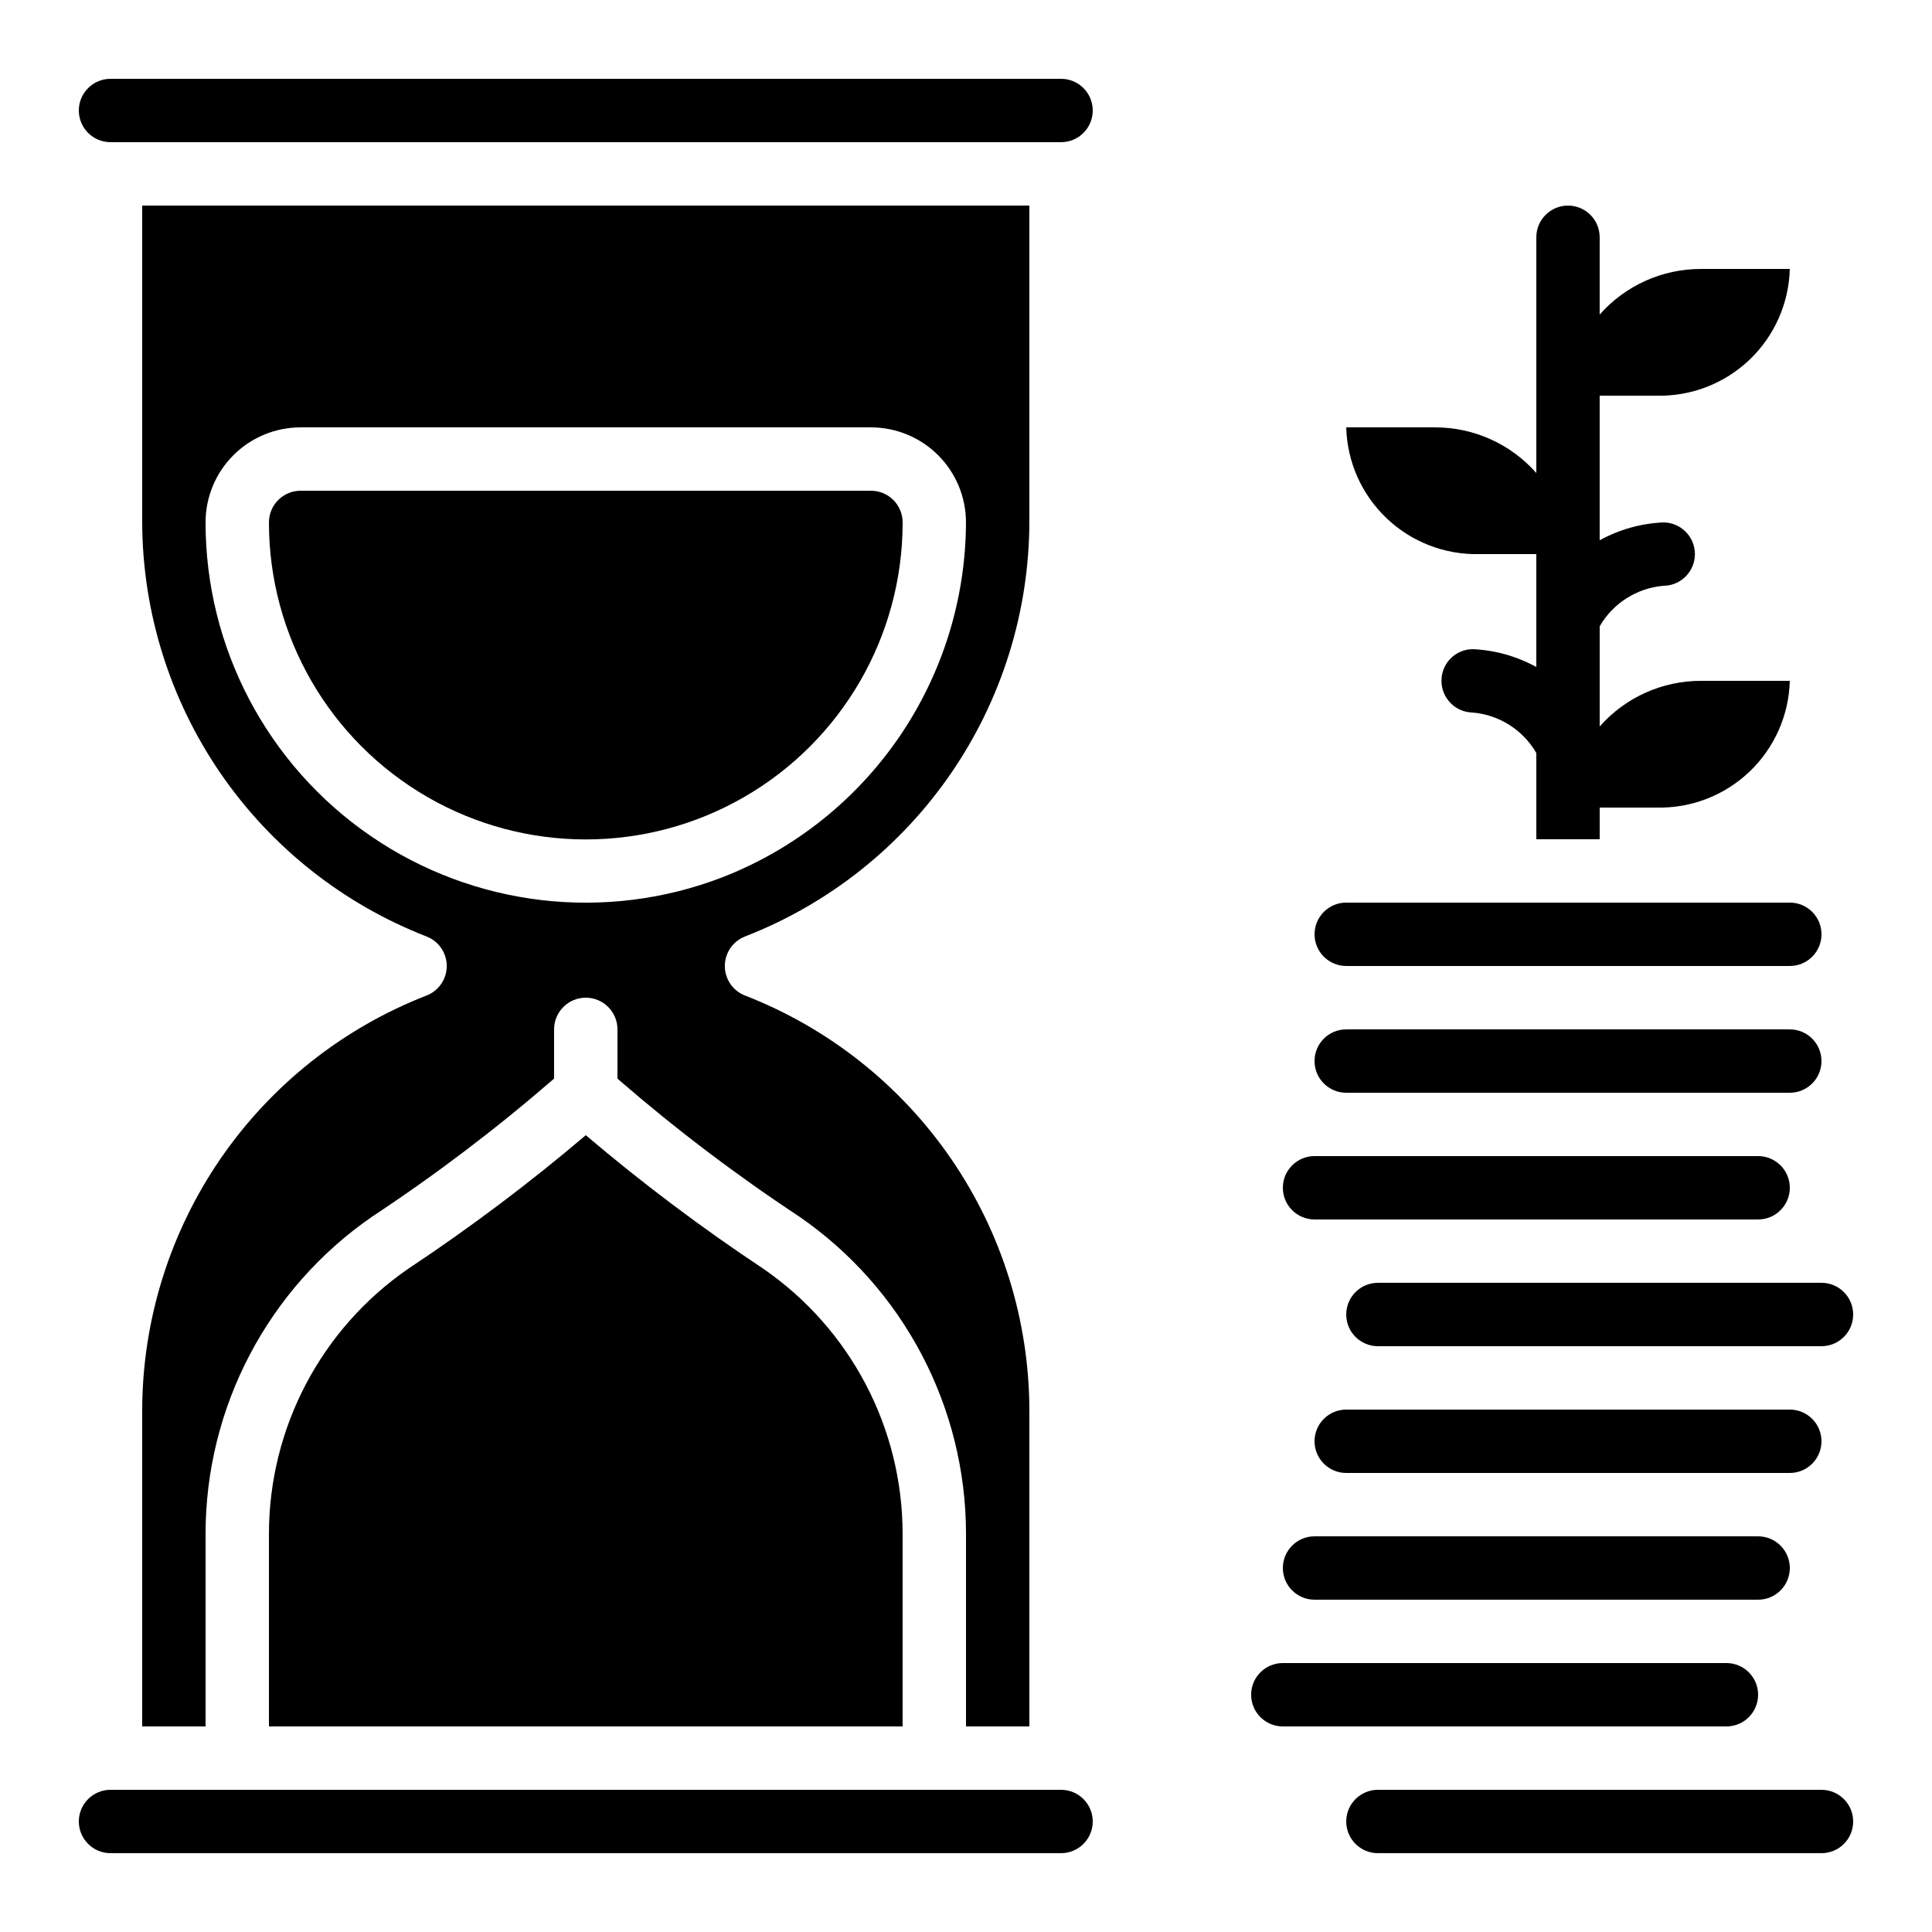
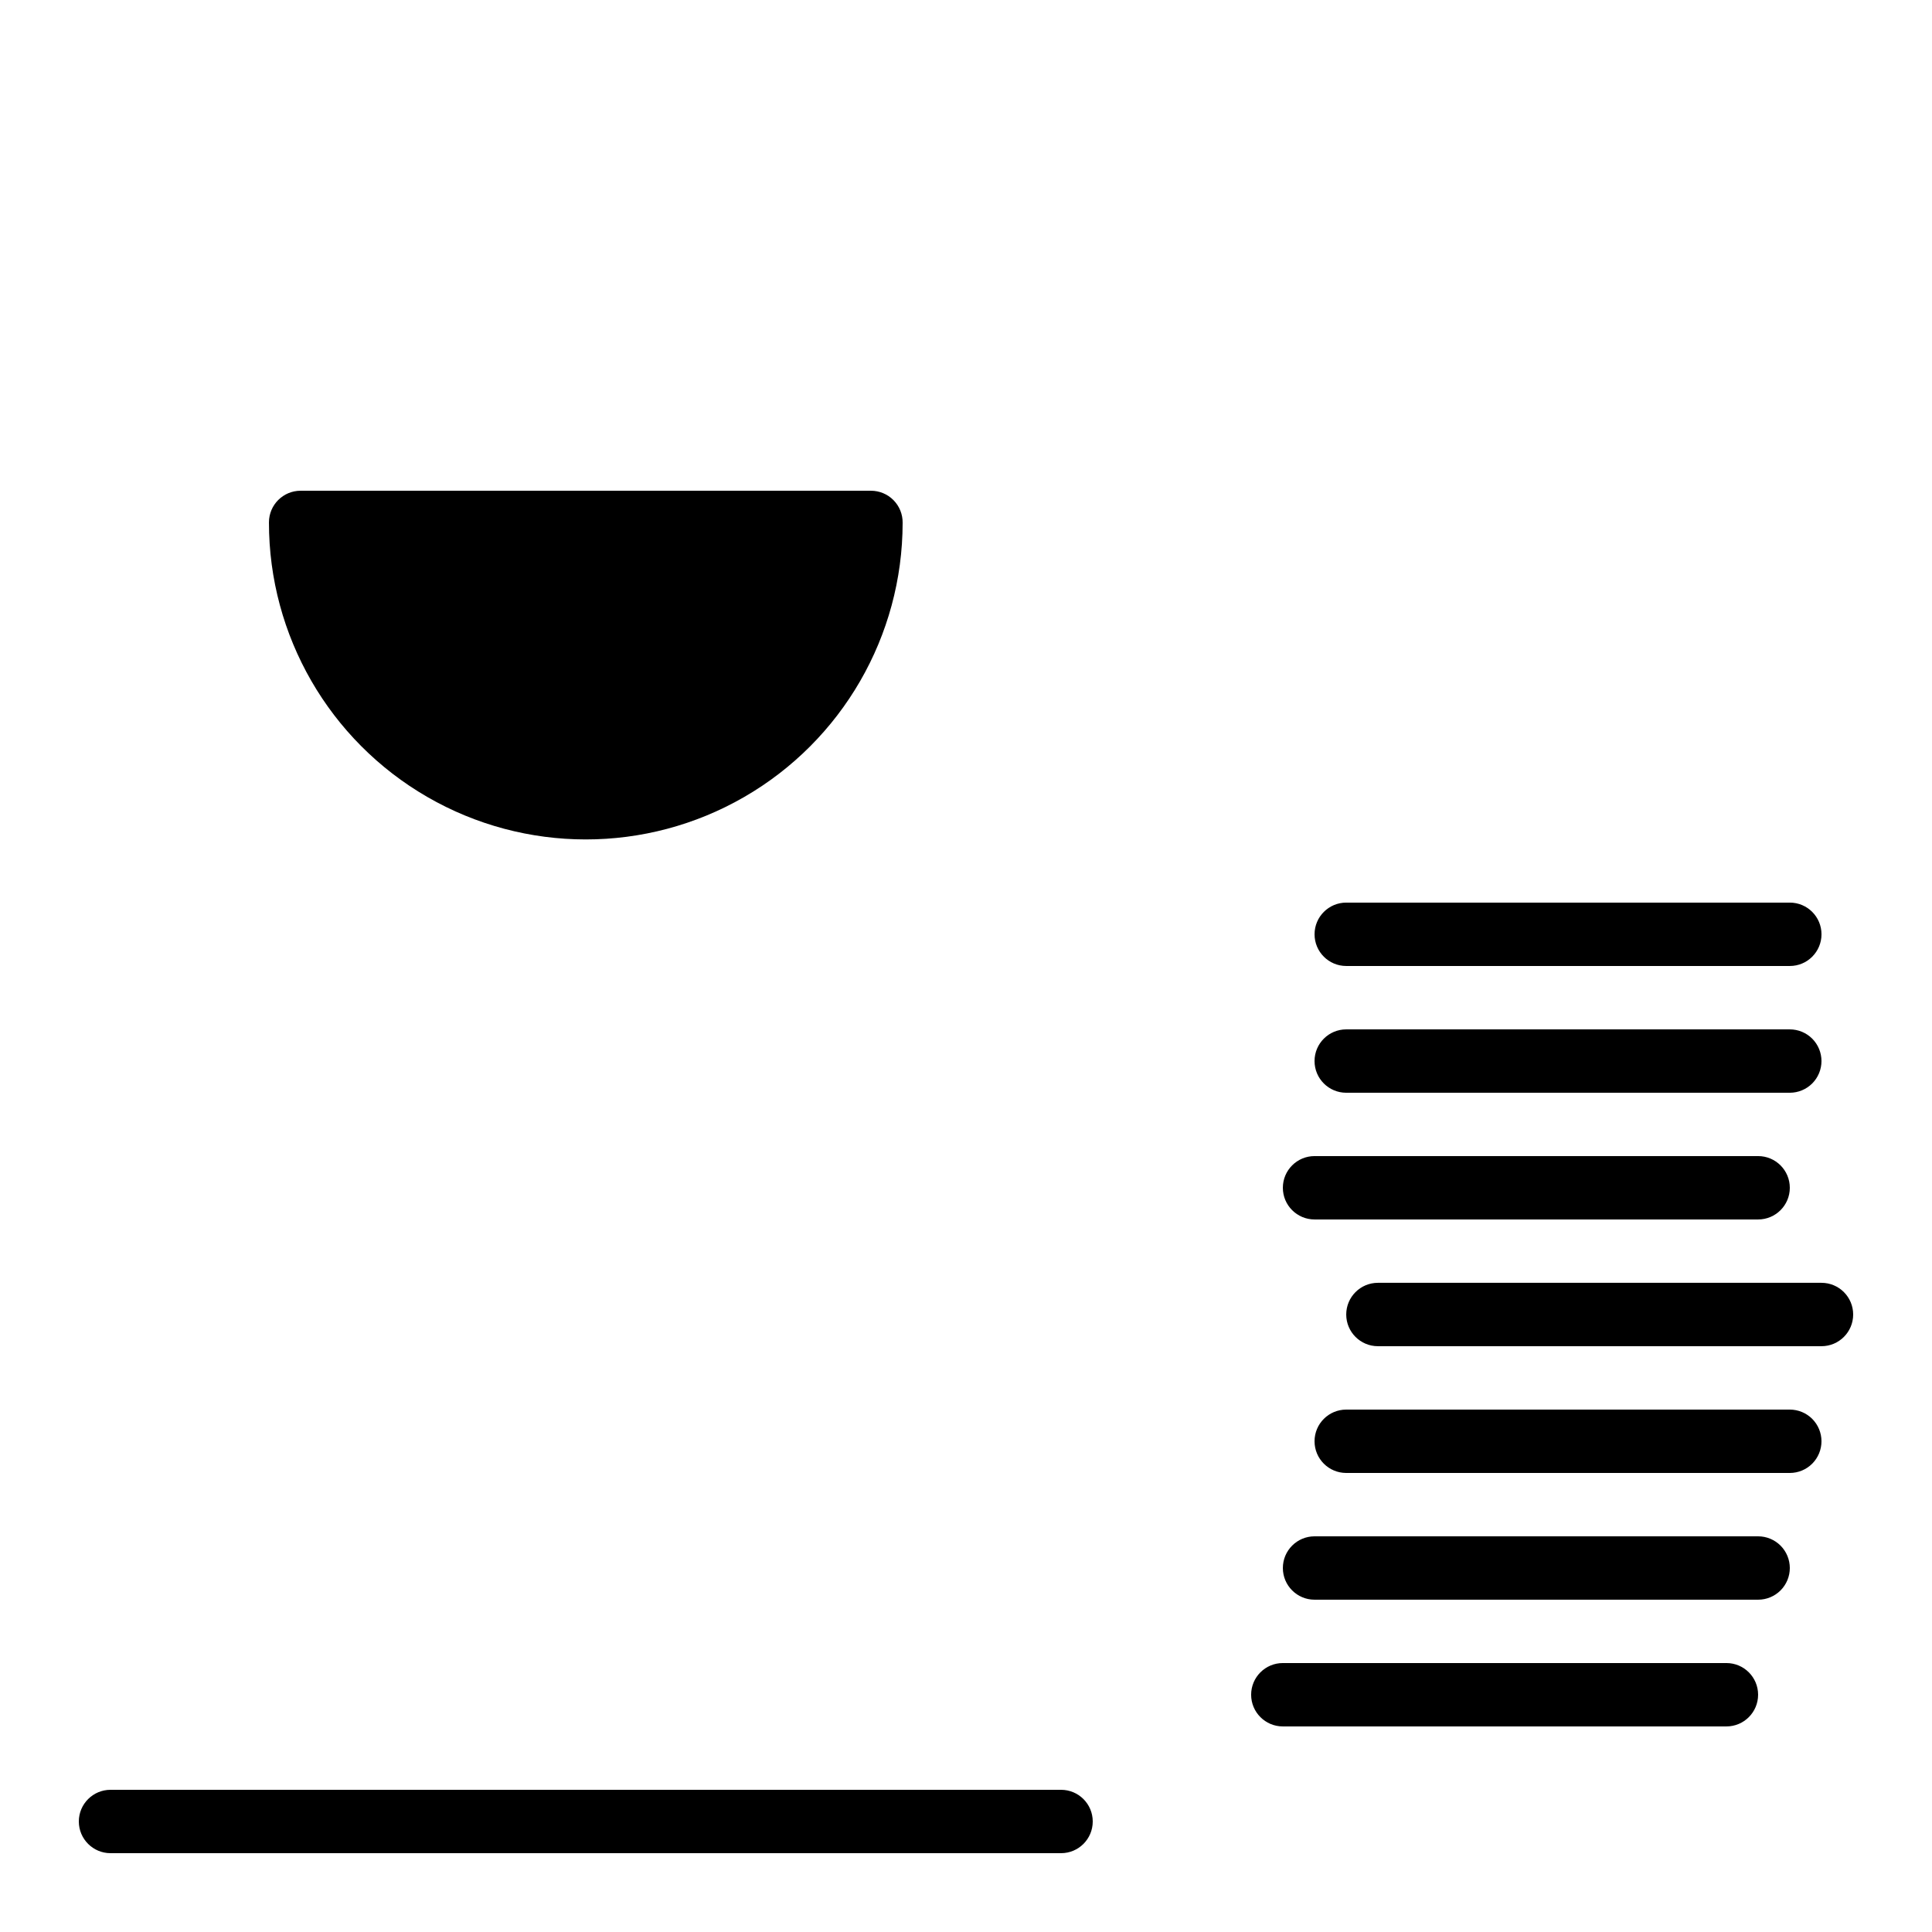
<svg xmlns="http://www.w3.org/2000/svg" fill="#000000" width="800px" height="800px" version="1.1" viewBox="144 144 512 512">
  <g>
-     <path d="m173.29 181.68h251.9c4.641 0 8.398-3.758 8.398-8.395 0-4.637-3.758-8.398-8.398-8.398h-251.9c-4.637 0-8.398 3.762-8.398 8.398 0 4.637 3.762 8.395 8.398 8.395z" />
-     <path d="m346.26 480.21c-16.355-10.852-32.059-22.664-47.02-35.367-14.961 12.707-30.664 24.516-47.023 35.367-23.133 15.934-36.949 42.23-36.945 70.32v50.988h167.93v-50.988c0.004-28.09-13.812-54.387-36.945-70.32z" />
    <path d="m173.29 635.11h251.9c4.641 0 8.398-3.758 8.398-8.398 0-4.637-3.758-8.395-8.398-8.395h-251.9c-4.637 0-8.398 3.758-8.398 8.395 0 4.641 3.762 8.398 8.398 8.398z" />
-     <path d="m341.48 392.16c22.117-8.609 41.133-23.68 54.566-43.25 13.43-19.57 20.66-42.727 20.746-66.465v-83.965h-235.11v83.965c0.086 23.738 7.316 46.895 20.746 66.465 13.434 19.57 32.449 34.641 54.566 43.25 3.25 1.242 5.398 4.363 5.398 7.844 0 3.477-2.148 6.598-5.398 7.84-22.117 8.613-41.133 23.684-54.566 43.25-13.43 19.57-20.66 42.73-20.746 66.465v83.969h16.797v-50.988c-0.008-33.609 16.516-65.074 44.191-84.152 16.727-11.039 32.715-23.16 47.859-36.281l0.312-0.27v-13.039c0-4.637 3.758-8.398 8.398-8.398 4.637 0 8.395 3.762 8.395 8.398v13.039l0.285 0.262c15.148 13.125 31.137 25.246 47.863 36.289 27.684 19.07 44.219 50.539 44.219 84.152v50.988h16.793v-83.969c-0.086-23.734-7.316-46.895-20.746-66.465-13.434-19.566-32.449-34.637-54.566-43.25-3.25-1.242-5.394-4.363-5.394-7.84 0-3.481 2.144-6.602 5.394-7.844zm-6.035-15.668c-30.988 11.93-65.867 7.828-93.242-10.965-27.375-18.797-43.734-49.875-43.727-83.082 0-6.68 2.652-13.086 7.375-17.812 4.727-4.723 11.133-7.375 17.812-7.375h151.14c6.68 0 13.086 2.652 17.812 7.375 4.723 4.727 7.379 11.133 7.379 17.812-0.066 20.348-6.262 40.203-17.777 56.98-11.516 16.773-27.816 29.691-46.777 37.066z" />
    <path d="m374.81 274.05h-151.14c-4.637 0-8.395 3.758-8.395 8.395-0.02 30 15.973 57.73 41.941 72.742 25.973 15.016 57.98 15.031 83.969 0.047 25.988-14.984 42.008-42.695 42.023-72.695 0.027-2.242-0.848-4.402-2.426-5.996-1.578-1.598-3.727-2.492-5.969-2.492z" />
    <path d="m626.71 425.19c0-2.227-0.883-4.359-2.457-5.938-1.574-1.574-3.711-2.457-5.938-2.457h-117.55c-4.641 0-8.398 3.758-8.398 8.395 0 4.641 3.758 8.398 8.398 8.398h117.55c2.227 0 4.363-0.887 5.938-2.461 1.574-1.574 2.457-3.711 2.457-5.938z" />
    <path d="m626.71 483.96h-117.55c-4.637 0-8.395 3.762-8.395 8.398s3.758 8.398 8.395 8.398h117.55c4.641 0 8.398-3.762 8.398-8.398s-3.758-8.398-8.398-8.398z" />
-     <path d="m626.71 618.32h-117.55c-4.637 0-8.395 3.758-8.395 8.395 0 4.641 3.758 8.398 8.395 8.398h117.55c4.641 0 8.398-3.758 8.398-8.398 0-4.637-3.758-8.395-8.398-8.395z" />
    <path d="m618.32 383.2h-117.55c-4.641 0-8.398 3.762-8.398 8.398 0 4.637 3.758 8.398 8.398 8.398h117.55c4.637 0 8.395-3.762 8.395-8.398 0-4.637-3.758-8.398-8.395-8.398z" />
    <path d="m626.71 525.95c0-2.227-0.883-4.359-2.457-5.938-1.574-1.574-3.711-2.457-5.938-2.457h-117.55c-4.641 0-8.398 3.758-8.398 8.395 0 4.641 3.758 8.398 8.398 8.398h117.55c2.227 0 4.363-0.883 5.938-2.461 1.574-1.574 2.457-3.707 2.457-5.938z" />
    <path d="m609.92 467.17c4.637 0 8.398-3.758 8.398-8.395 0-4.637-3.762-8.398-8.398-8.398h-117.55c-4.637 0-8.398 3.762-8.398 8.398 0 4.637 3.762 8.395 8.398 8.395z" />
    <path d="m601.52 601.52c4.637 0 8.395-3.762 8.395-8.398s-3.758-8.395-8.395-8.395h-117.56c-4.637 0-8.395 3.758-8.395 8.395s3.758 8.398 8.395 8.398z" />
    <path d="m618.32 559.54c0-2.227-0.887-4.363-2.461-5.938-1.574-1.574-3.711-2.461-5.938-2.461h-117.55c-4.637 0-8.398 3.762-8.398 8.398 0 4.637 3.762 8.395 8.398 8.395h117.55c2.227 0 4.363-0.883 5.938-2.457 1.574-1.574 2.461-3.711 2.461-5.938z" />
-     <path d="m559.54 198.48c-4.637 0-8.398 3.758-8.398 8.395v62.473c-6.801-7.707-16.59-12.113-26.867-12.09h-23.512c0.238 9.125 4.082 17.785 10.691 24.078 6.609 6.297 15.449 9.715 24.574 9.508h15.113v29.918c-5.164-2.84-10.906-4.457-16.793-4.727-4.59 0-8.316 3.707-8.34 8.297-0.055 4.613 3.625 8.41 8.238 8.496 7.047 0.598 13.359 4.606 16.895 10.73v22.855h16.793v-8.395h15.117c9.125 0.207 17.961-3.211 24.57-9.508 6.613-6.297 10.457-14.957 10.695-24.082h-23.512c-10.277-0.02-20.07 4.387-26.871 12.094v-26.551c3.539-6.117 9.84-10.125 16.879-10.73 4.637-0.023 8.379-3.805 8.355-8.441-0.023-4.637-3.801-8.379-8.438-8.355-5.887 0.273-11.633 1.891-16.797 4.731v-38.316h15.117c9.125 0.207 17.961-3.211 24.57-9.508 6.613-6.293 10.457-14.953 10.695-24.078h-23.512c-10.277-0.023-20.07 4.383-26.871 12.09v-20.488c0-2.227-0.883-4.363-2.457-5.938-1.574-1.574-3.711-2.457-5.938-2.457z" />
  </g>
</svg>